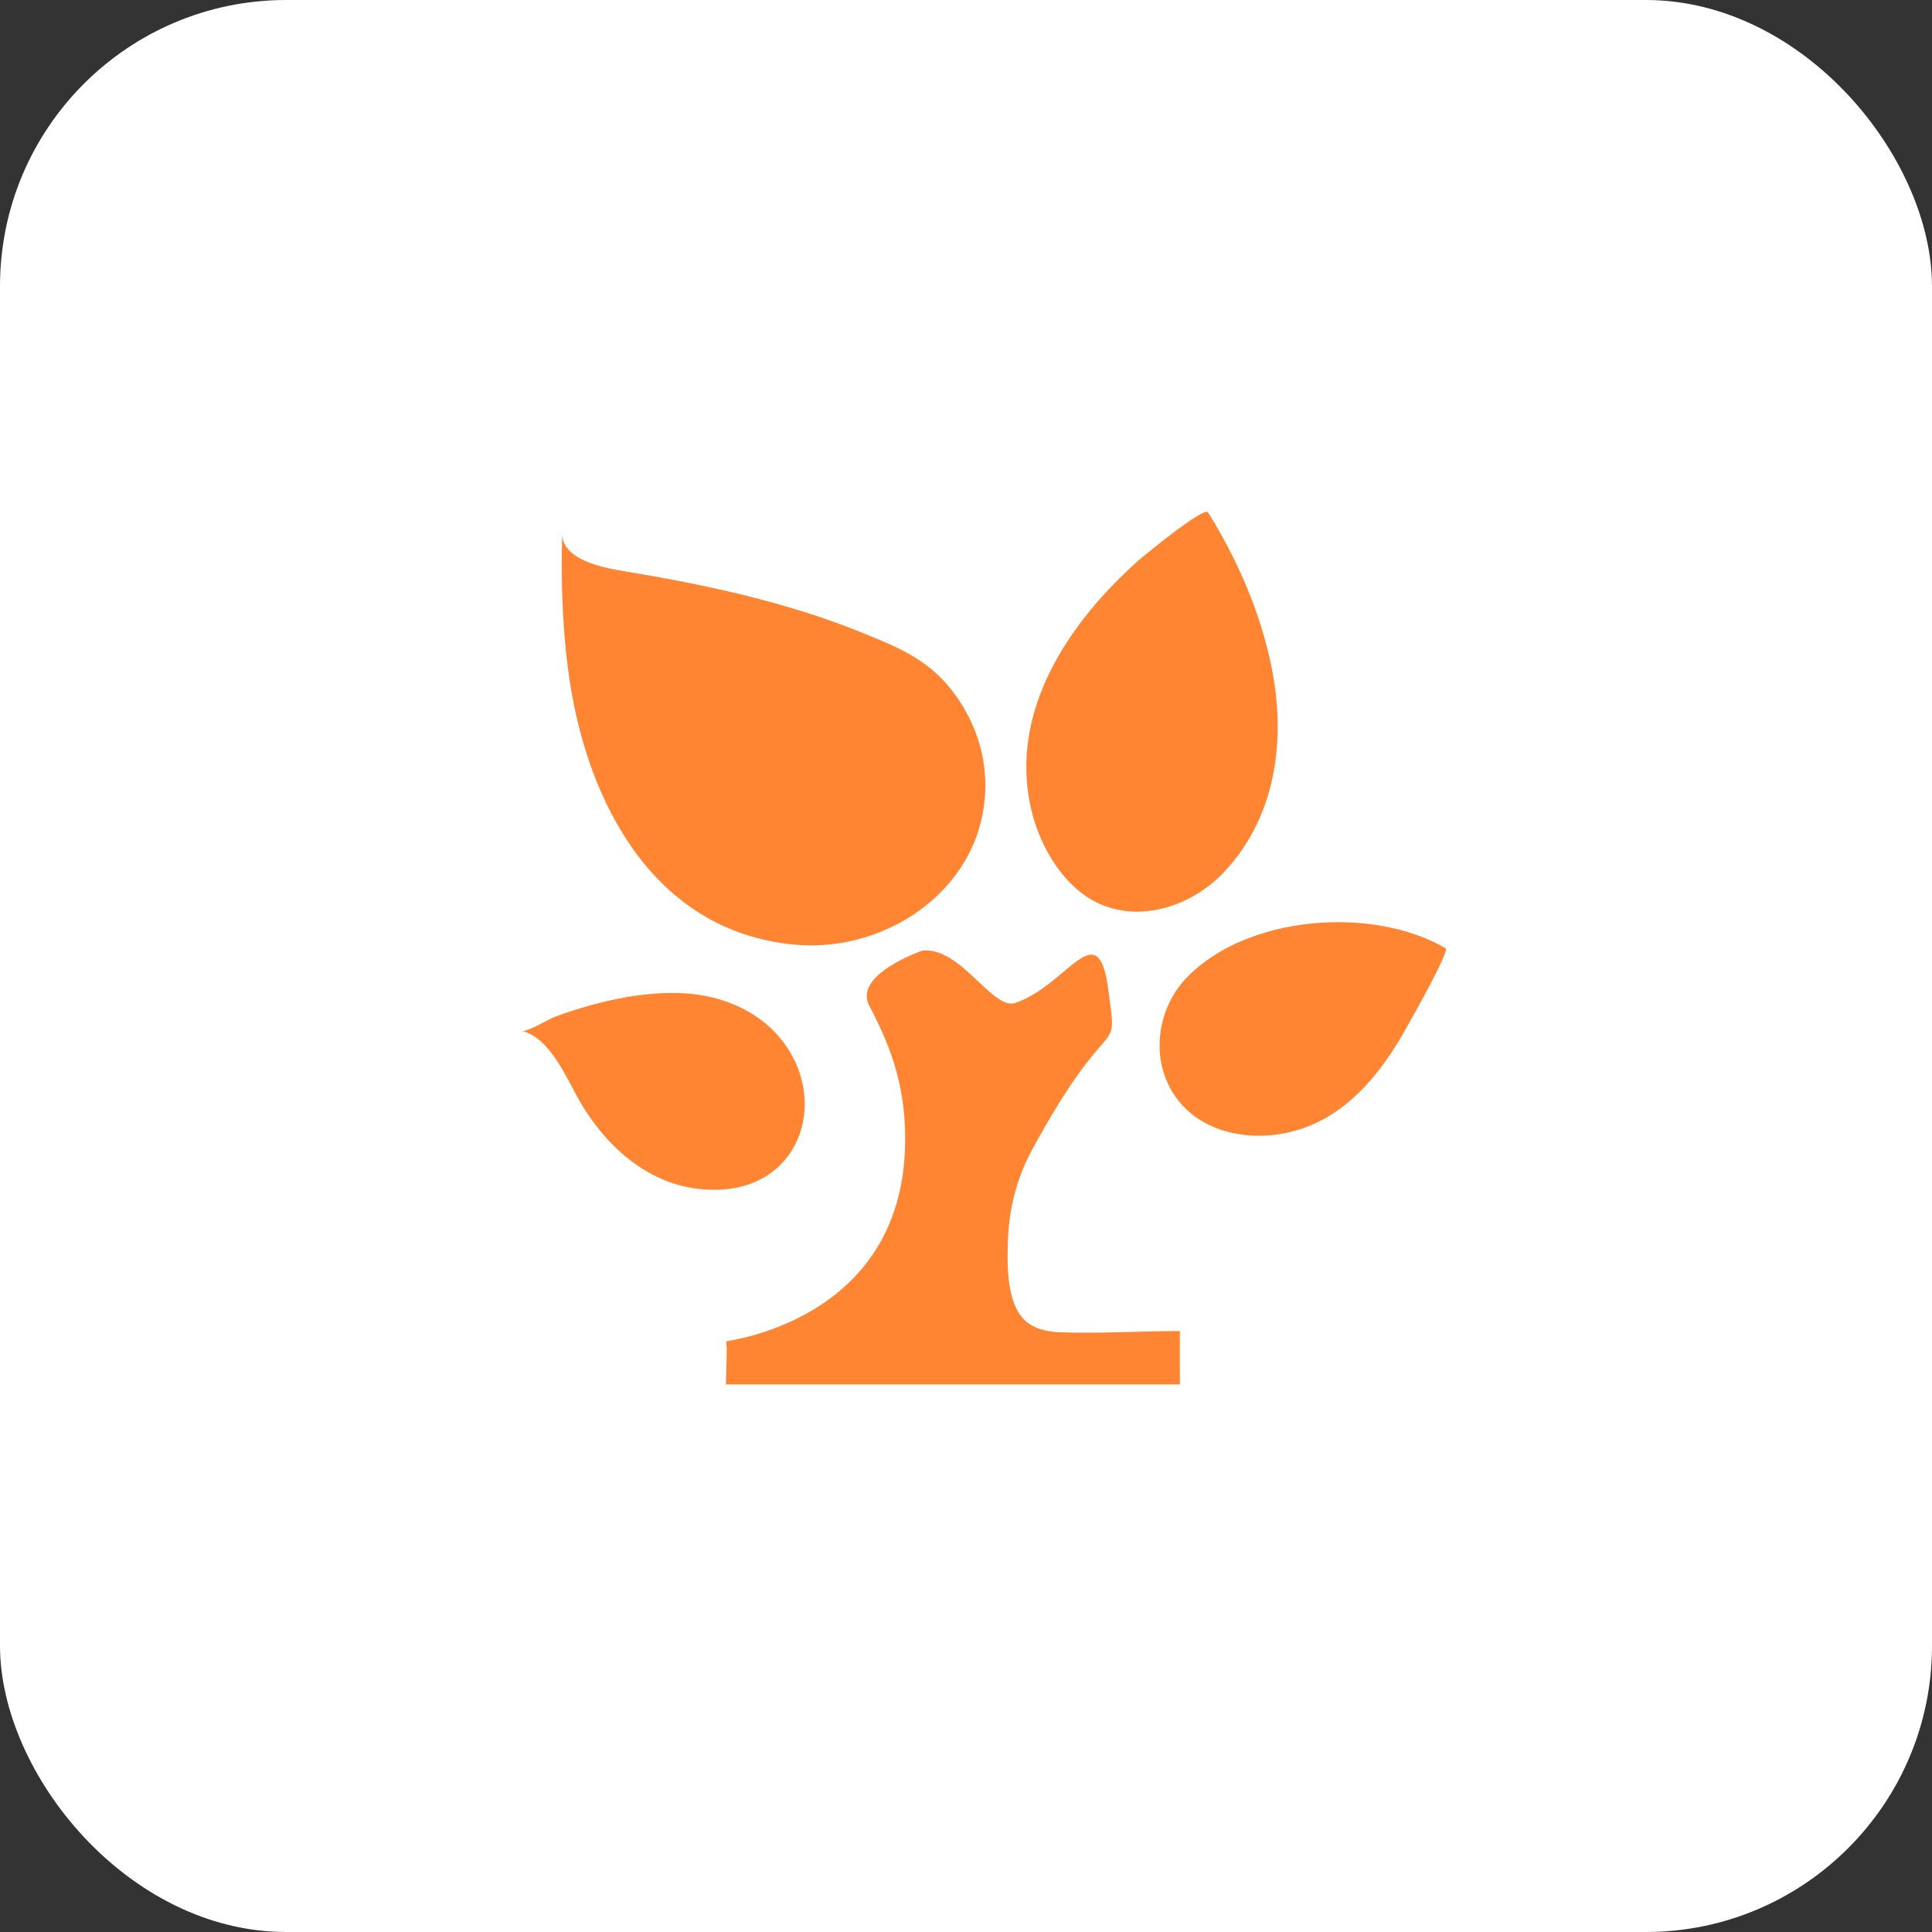
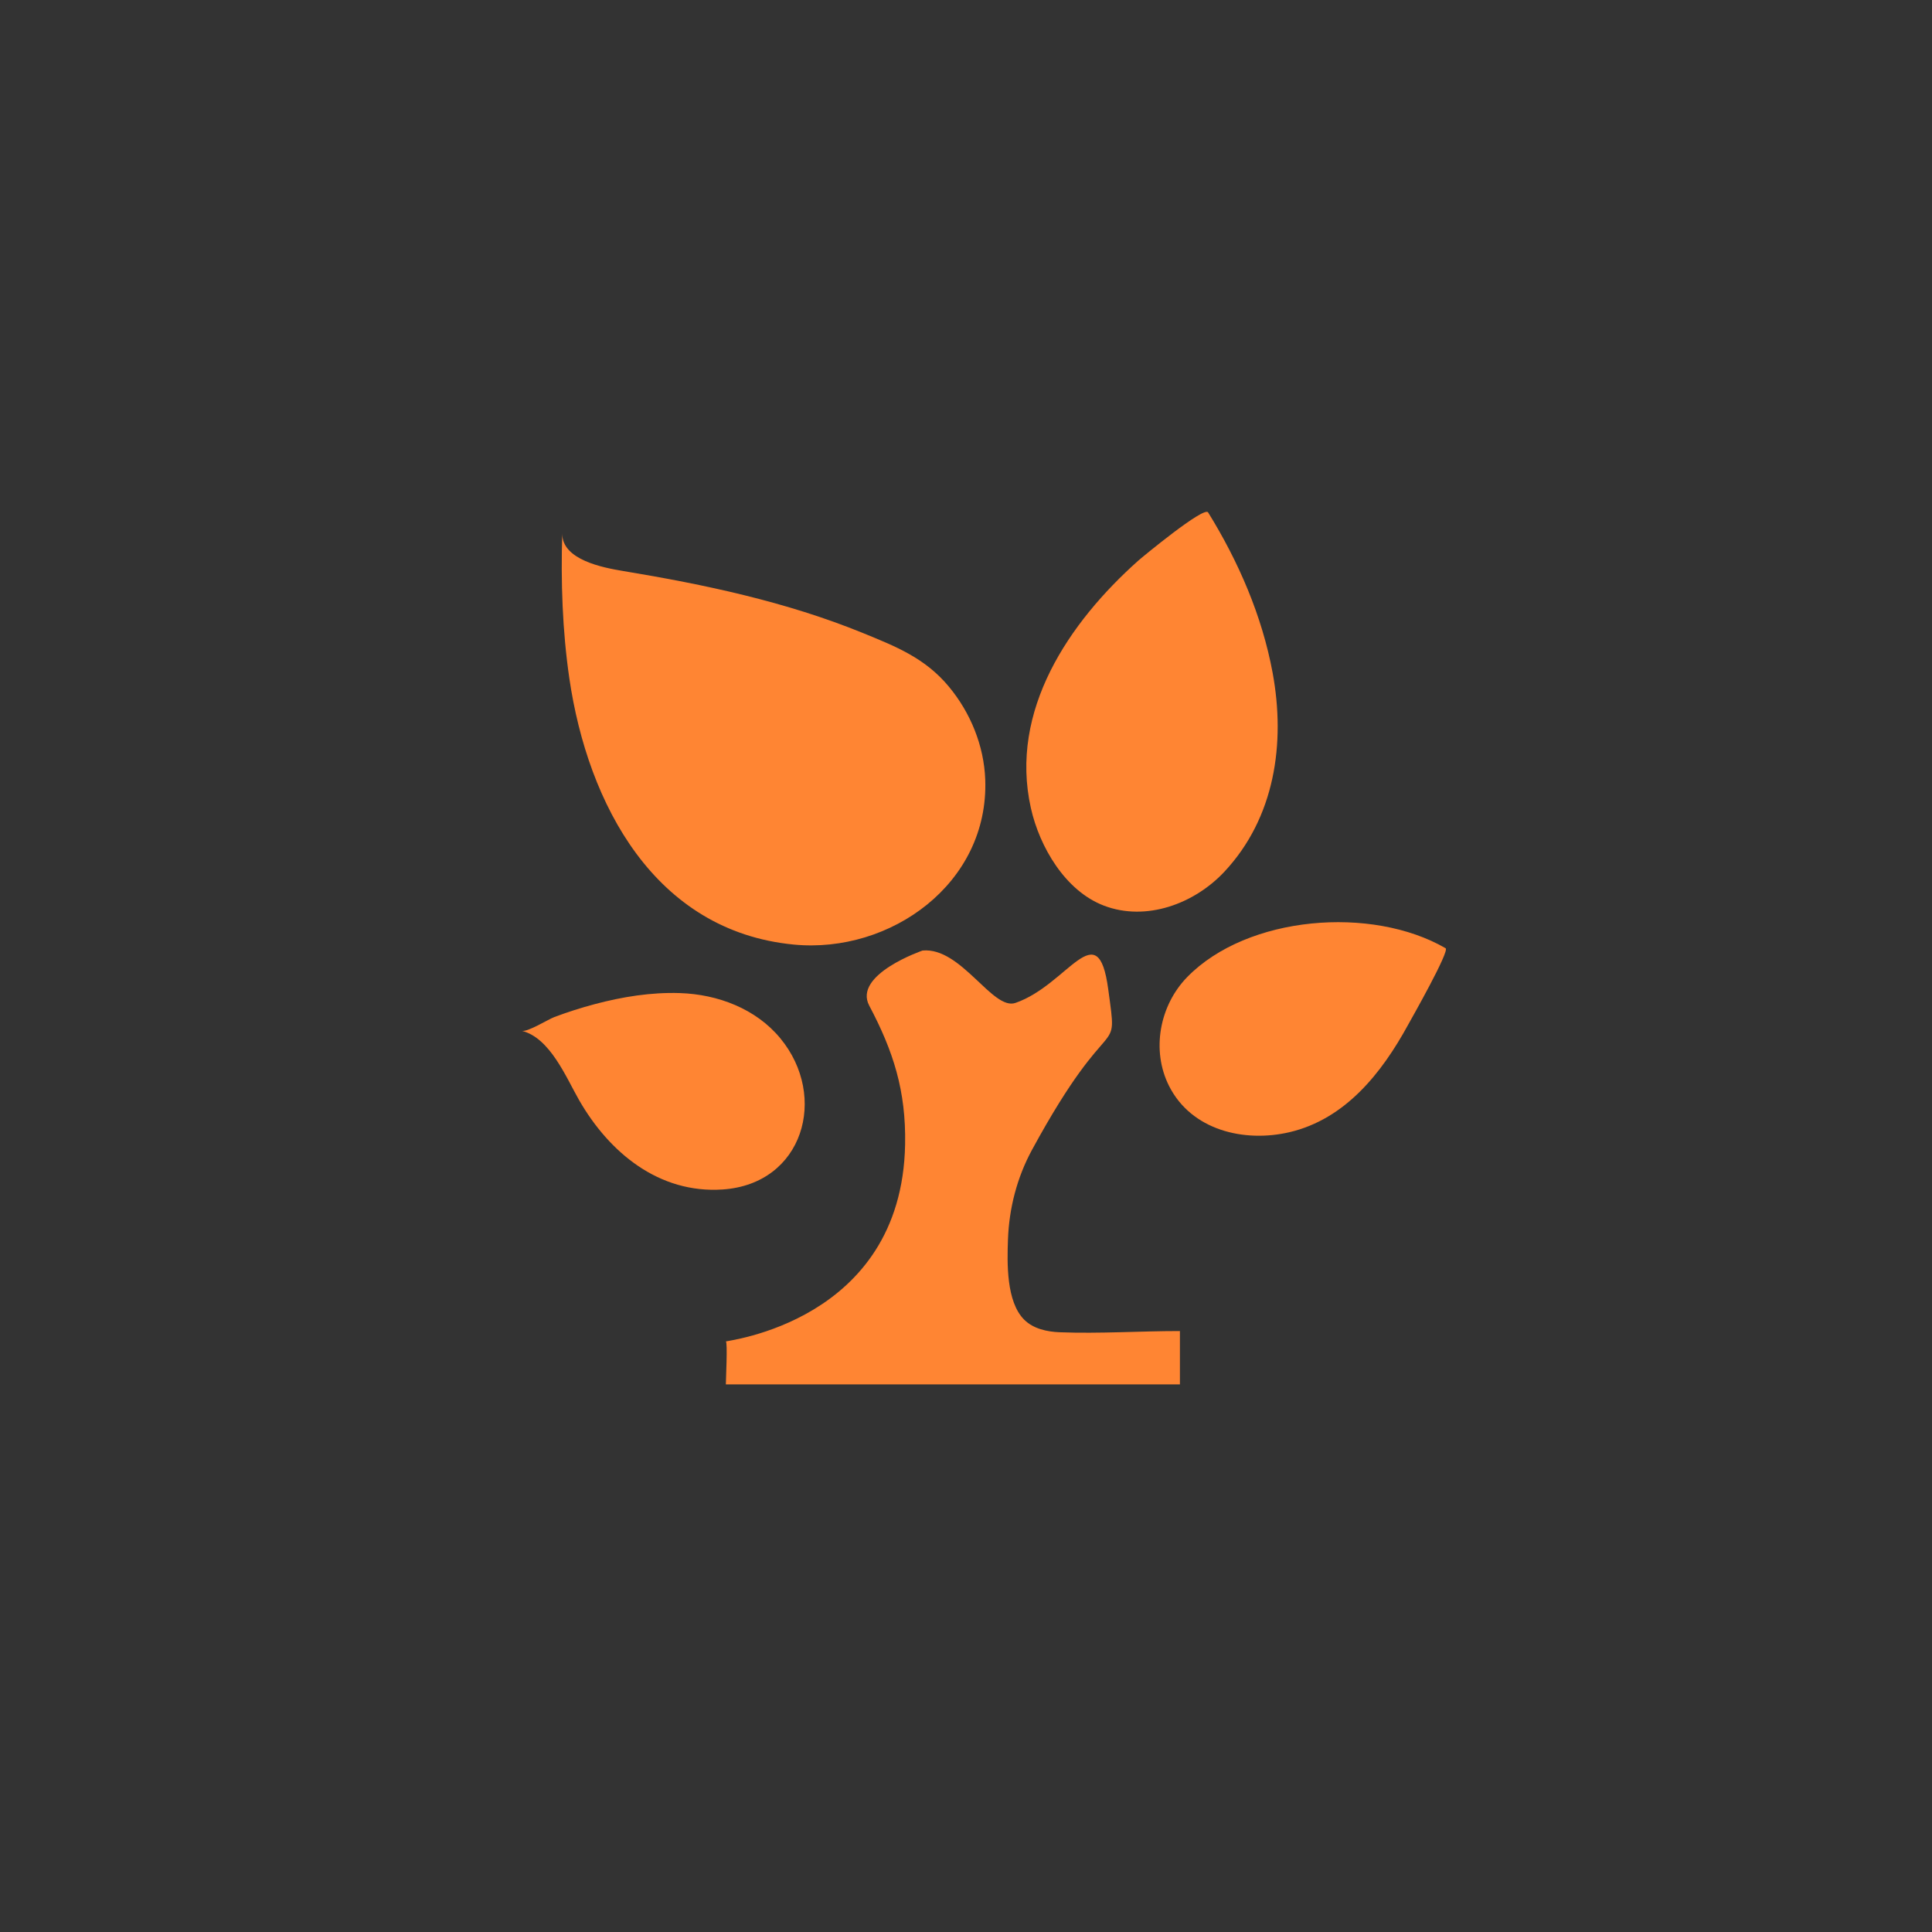
<svg xmlns="http://www.w3.org/2000/svg" width="54" height="54" viewBox="0 0 54 54" fill="none">
  <rect x="0" y="0" width="54" height="54" fill="#333333" stroke="none" />
-   <rect width="54" height="54" rx="8" fill="white" />
  <mask id="mask0_469_5570" style="mask-type:alpha" maskUnits="userSpaceOnUse" x="0" y="0" width="54" height="54">
    <rect width="54" height="54" rx="8" fill="white" />
  </mask>
  <g mask="url(#mask0_469_5570)">
</g>
  <path d="M15.715 14.906C15.701 15.652 16.868 15.868 17.412 15.959C19.689 16.336 21.972 16.818 24.116 17.692C25.043 18.071 25.855 18.391 26.519 19.189C27.125 19.918 27.504 20.842 27.538 21.792C27.64 24.691 24.892 26.662 22.185 26.401C18.304 26.026 16.43 22.482 15.914 18.965C15.718 17.622 15.674 16.26 15.715 14.906ZM33.767 14.322C33.654 14.141 31.92 15.577 31.814 15.671C29.877 17.398 28.204 19.862 28.813 22.584C29.055 23.668 29.772 24.9 30.855 25.313C32.038 25.764 33.384 25.259 34.219 24.368C35.633 22.858 35.935 20.779 35.57 18.803C35.276 17.214 34.615 15.691 33.767 14.322ZM14.585 28.812C14.745 28.852 15.322 28.492 15.493 28.427C15.862 28.289 16.238 28.168 16.619 28.067C17.394 27.861 18.201 27.73 19.005 27.757C20.061 27.792 21.128 28.192 21.812 29.023C23.155 30.652 22.452 33.093 20.201 33.246C18.416 33.367 17.027 32.212 16.187 30.75C15.824 30.118 15.377 29.009 14.585 28.812ZM40.405 26.503C38.343 25.308 34.864 25.589 33.184 27.308C32.41 28.101 32.172 29.357 32.677 30.356C33.303 31.592 34.774 31.941 36.042 31.645C37.602 31.279 38.619 29.992 39.353 28.65C39.445 28.483 40.529 26.575 40.405 26.503Z" fill="#FF8533" />
  <path d="M25.786 26.568C25.786 26.568 23.834 27.236 24.296 28.109C24.969 29.38 25.326 30.489 25.298 31.988C25.205 36.97 20.238 37.475 20.288 37.495C20.34 37.514 20.288 38.559 20.288 38.694H32.979V37.203C31.859 37.203 30.739 37.28 29.619 37.237C29.261 37.223 28.883 37.14 28.628 36.887C28.123 36.386 28.149 35.301 28.173 34.645C28.204 33.772 28.426 32.911 28.843 32.142C31.104 27.981 31.258 29.734 30.975 27.647C30.686 25.505 29.853 27.526 28.381 28.032C27.742 28.252 26.865 26.465 25.786 26.568Z" fill="#FF8533" />
</svg>